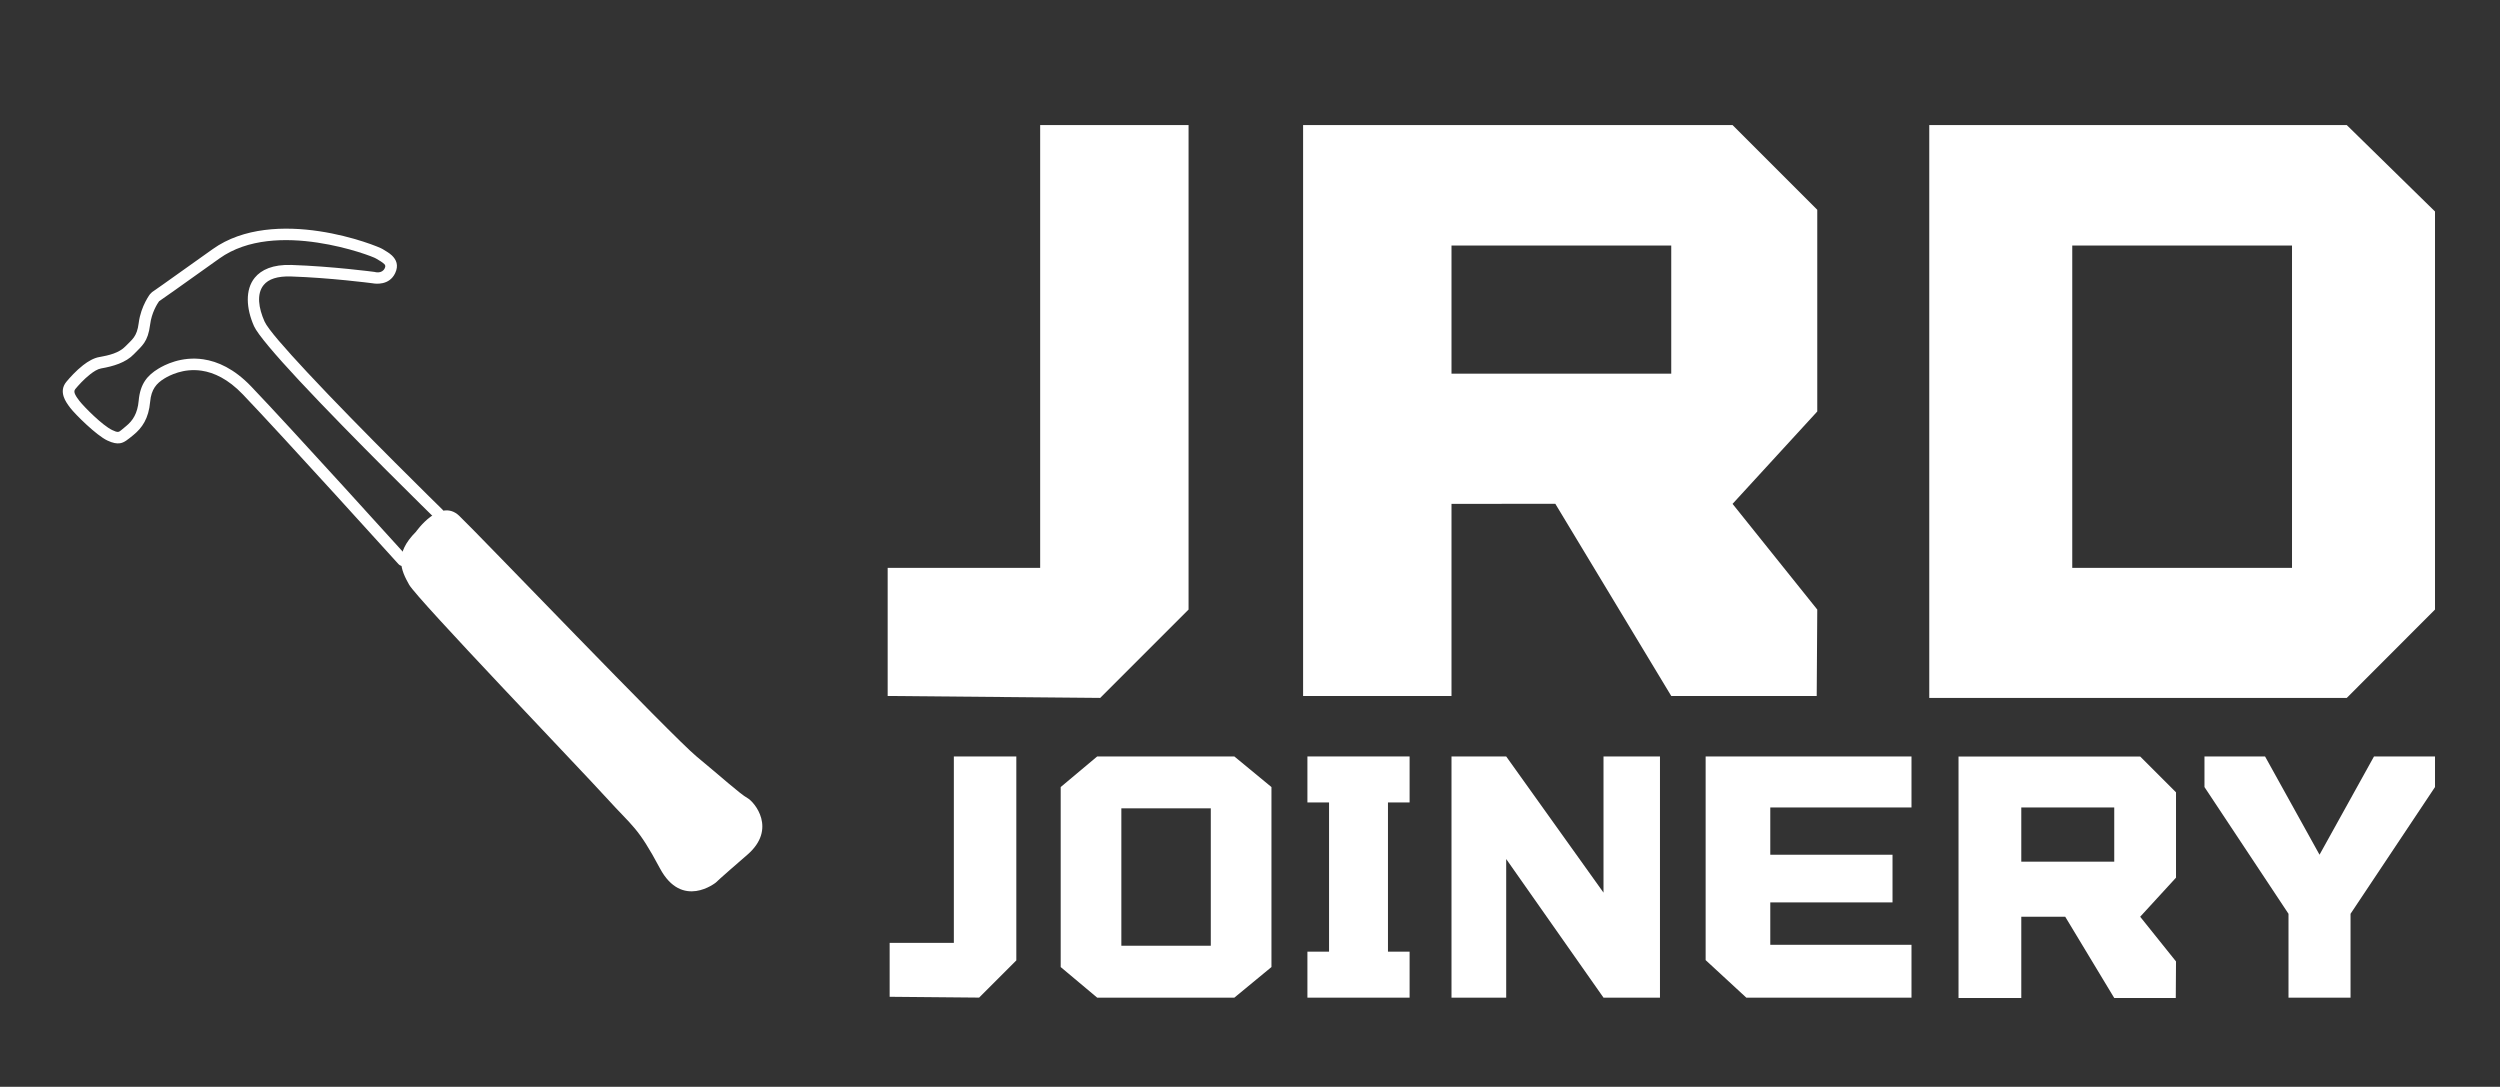
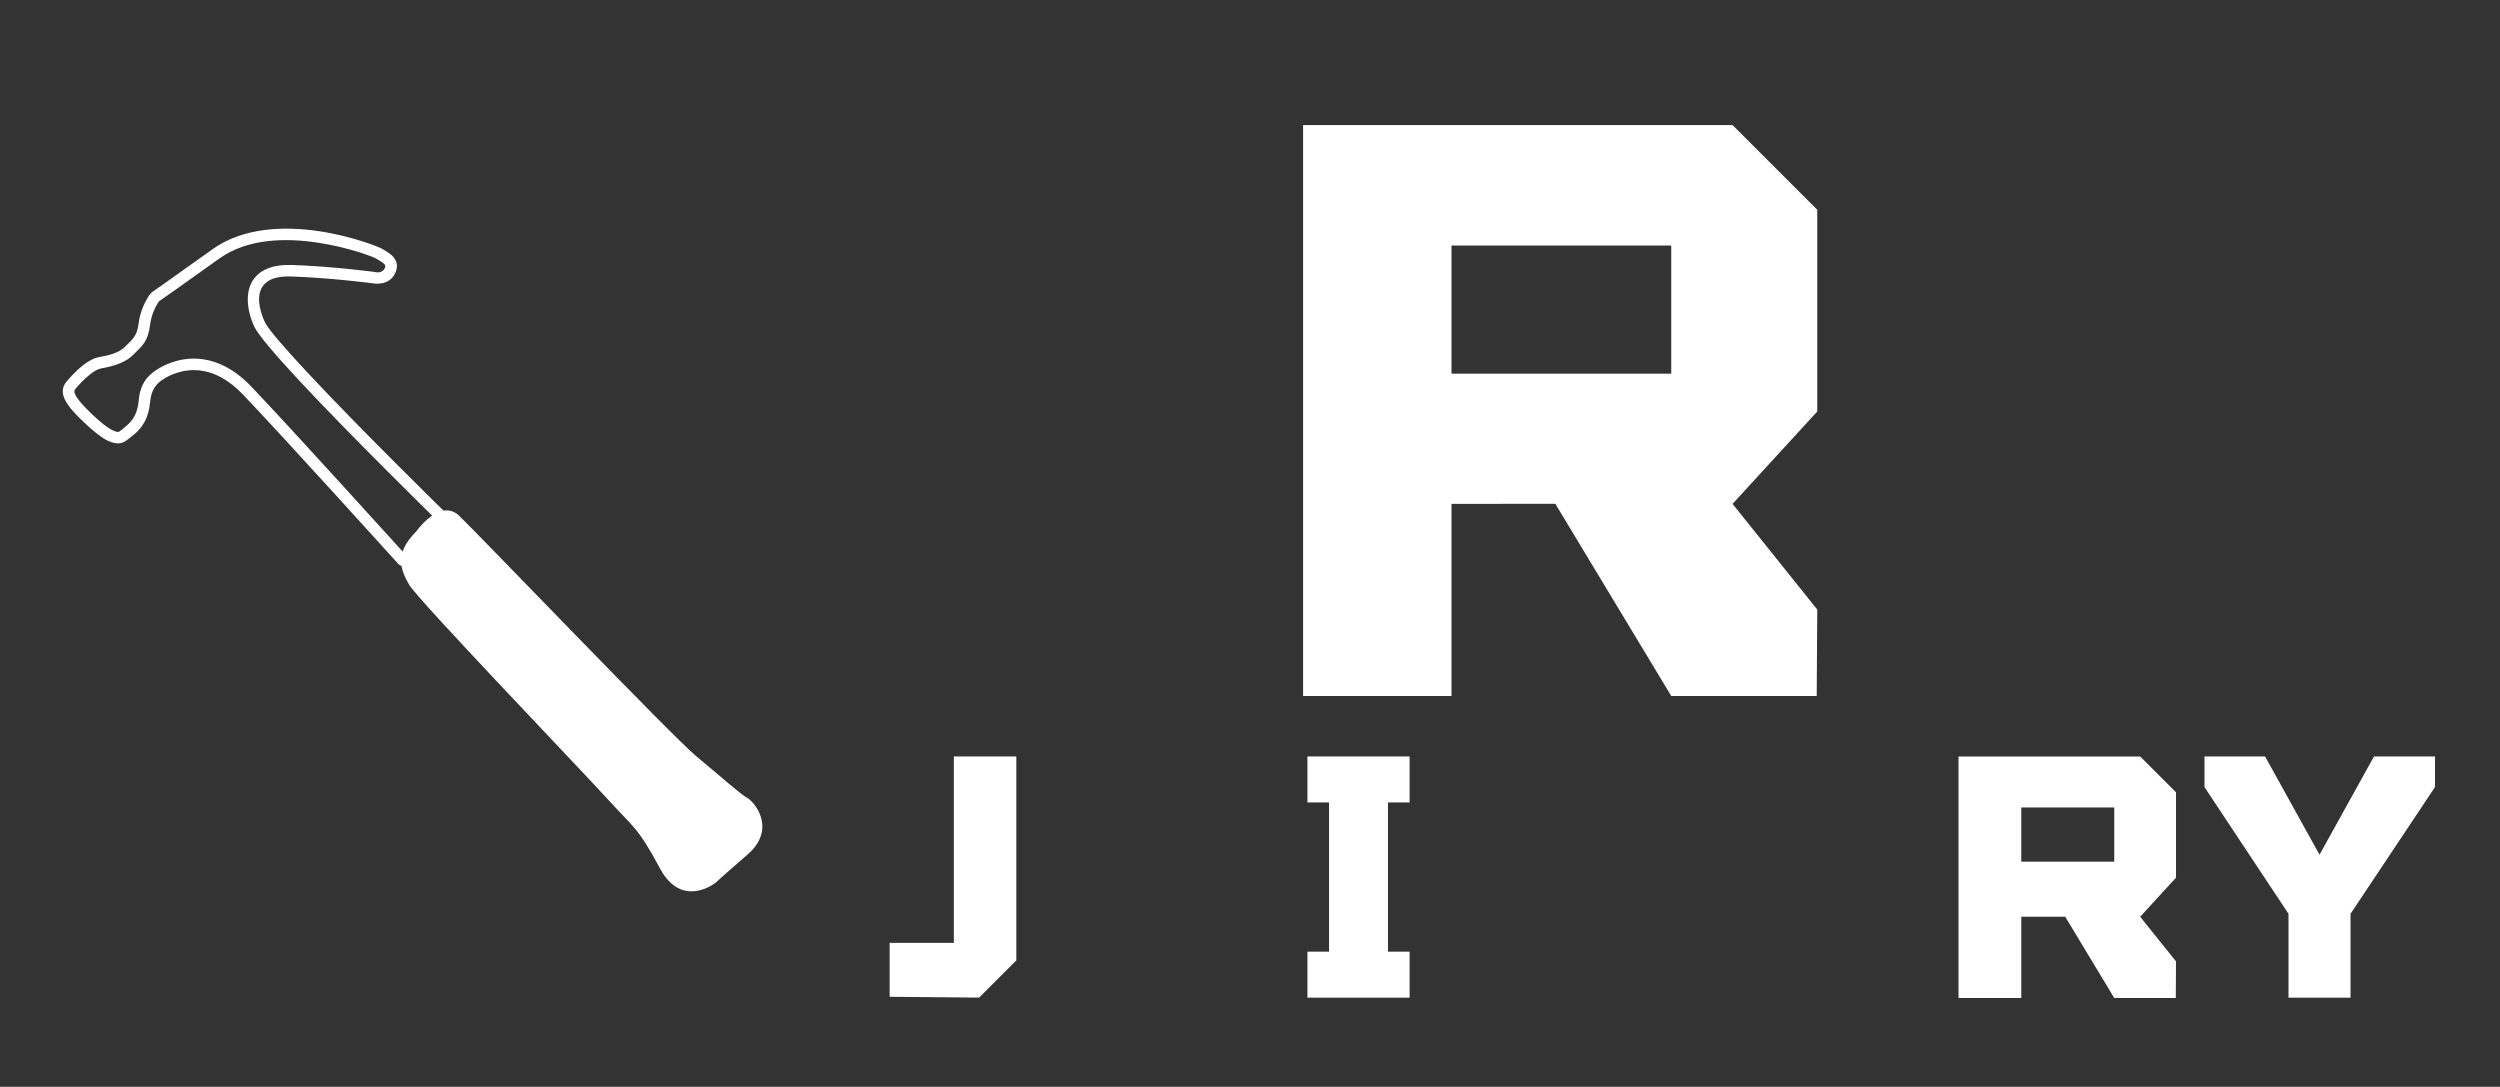
<svg xmlns="http://www.w3.org/2000/svg" width="100%" height="100%" viewBox="0 0 1302 566" version="1.1" xml:space="preserve" style="fill-rule:evenodd;clip-rule:evenodd;stroke-linejoin:round;stroke-miterlimit:2;">
  <rect x="0" y="0" width="1302" height="566" fill="#333333" stroke="none" />
  <path d="M216.634,276.941C216.634,276.941 229.121,259.082 239.129,268.605C249.137,278.129 350.076,383.503 362.747,393.958C375.419,404.413 385.437,413.505 389.23,415.604C393.024,417.702 404.698,431.766 389.23,445.14C373.763,458.513 372.794,459.643 372.794,459.643C372.794,459.643 355.218,473.83 343.676,452.2C332.135,430.57 329.714,430.823 315.912,415.604C302.111,400.385 217.332,312.068 213.054,304.481C208.777,296.895 205.041,288.544 216.634,276.941Z" style="fill:white;" />
  <path d="M230.415,265.373C230.415,265.373 187.697,223.583 160.016,193.894C148.465,181.506 139.519,171.352 137.772,167.423C134.685,160.476 133.515,153.101 137.318,148.437C139.825,145.363 144.419,143.75 151.575,143.987C171.877,144.661 192.882,147.382 194.092,147.541C195.608,147.82 202.724,148.747 205.794,142.275C205.794,142.275 205.794,142.275 205.795,142.275C207.742,138.169 206.383,135.241 204.116,133.049C202.568,131.551 200.426,130.519 199.283,129.726C199.282,129.725 199.282,129.725 199.282,129.725C198.189,128.967 184.103,123.095 166.242,120.42C148.373,117.742 126.795,118.282 110.756,129.75C83.141,149.493 79.151,152.165 79.151,152.165C79.151,152.165 77.65,153.772 78.36,152.869C78.36,152.869 73.371,159.167 72.233,168.269C71.327,175.506 68.745,176.81 65.388,180.318C65.388,180.318 65.388,180.318 65.387,180.318C61.999,183.859 56.654,185.092 51.628,185.967C51.628,185.968 51.628,185.968 51.628,185.968C48.951,186.434 45.991,188.075 43.251,190.215C39.582,193.08 36.267,196.783 34.583,198.82C34.583,198.82 34.583,198.82 34.583,198.82C32.491,201.35 32.314,203.992 33.183,206.633C33.832,208.604 35.183,210.596 36.618,212.459C39.202,215.814 50.13,226.687 55.886,229.406C55.886,229.406 55.886,229.406 55.887,229.407C58.814,230.79 60.807,231.088 62.448,230.852C64.714,230.526 66.466,229.001 69.446,226.581C69.446,226.581 69.446,226.581 69.446,226.581C74.004,222.879 77.421,217.996 78.198,209.229C78.773,202.751 81.502,199.648 85.569,197.152C88.202,195.537 95.506,191.666 104.969,193.056C111.422,194.003 118.815,197.408 126.466,205.401C147.08,226.938 207.535,293.791 207.535,293.791C208.645,295.019 210.544,295.115 211.772,294.004C213,292.894 213.096,290.995 211.985,289.767C211.985,289.767 151.444,222.82 130.8,201.253C121.948,192.004 113.307,188.216 105.841,187.119C94.425,185.443 85.608,190.089 82.431,192.038C82.431,192.038 82.431,192.038 82.431,192.038C76.814,195.484 73.015,199.752 72.222,208.699C71.631,215.358 69.126,219.111 65.664,221.923C64.709,222.699 63.929,223.389 63.222,223.954C62.637,224.421 62.193,224.827 61.593,224.913C60.793,225.029 59.878,224.656 58.45,223.982C53.324,221.559 43.672,211.785 41.372,208.798C41.372,208.797 41.371,208.797 41.371,208.797C40.53,207.706 39.691,206.578 39.152,205.428C38.716,204.495 38.466,203.54 39.207,202.642C40.712,200.822 43.665,197.504 46.944,194.944C48.836,193.467 50.81,192.201 52.658,191.878C58.944,190.784 65.484,188.895 69.723,184.466C73.991,180.006 77.035,178.216 78.187,169.014C78.187,169.014 78.187,169.013 78.187,169.013C78.971,162.744 81.984,158.111 82.845,156.893C84.718,155.618 91.3,151.036 114.246,134.63C129.004,124.079 148.911,123.89 165.353,126.353C181.805,128.818 194.855,133.956 195.862,134.655C196.677,135.22 198.079,135.894 199.313,136.827C199.884,137.259 200.493,137.711 200.645,138.405C200.727,138.781 200.612,139.201 200.374,139.703C198.935,142.734 195.286,141.668 195.286,141.668C195.17,141.638 195.053,141.616 194.935,141.6C194.935,141.6 172.976,138.694 151.774,137.991C151.773,137.991 151.773,137.991 151.773,137.991C142.08,137.669 136.065,140.481 132.669,144.645C127.618,150.837 128.19,160.635 132.29,169.859C134.136,174.013 143.418,184.891 155.627,197.986C183.385,227.756 226.219,269.661 226.219,269.661C227.403,270.819 229.304,270.798 230.461,269.615C231.619,268.431 231.598,266.53 230.415,265.373Z" style="fill:white;" />
-   <path d="M541.718,65.138L619.004,65.138L619.004,317.458L572.992,363.471L462.298,362.463L462.298,295.738L541.718,295.738L541.718,65.138Z" style="fill:white;" />
  <path d="M678.653,65.138L902.314,65.138L946.432,109.256L946.432,214.304L902.314,262.417L946.432,317.458L946.142,362.463L870.385,362.463L810.008,262.375L755.939,262.417L755.939,362.463L678.653,362.463L678.653,65.138ZM870.385,127.87L755.939,127.87L755.939,194.595L870.385,194.595L870.385,127.87Z" style="fill:white;" />
-   <path d="M1004.76,65.138L1222.2,65.138L1268.15,110.143L1268.15,317.458L1222.2,363.471L1004.76,363.471L1004.76,65.138ZM1193.68,127.87L1079.23,127.87L1079.23,295.738L1193.68,295.738L1193.68,127.87Z" style="fill:white;" />
  <g transform="matrix(0.421,0,0,0.421,268.7,366.529)">
    <path d="M541.718,65.138L619.004,65.138L619.004,317.458L572.992,363.471L462.298,362.463L462.298,295.738L541.718,295.738L541.718,65.138Z" style="fill:white;" />
  </g>
-   <path d="M552.408,409.9L571.418,393.958L642.843,393.958L662.175,409.9L662.175,503.638L642.843,519.58L571.418,519.58L552.408,503.638L552.408,409.9ZM630.583,420.994L584,420.994L584,492.544L630.583,492.544L630.583,420.994Z" style="fill:white;" />
  <path d="M692.169,417.916L692.169,495.622L680.904,495.622L680.904,519.58L734.117,519.58L734.117,495.622L722.851,495.622L722.851,417.916L734.117,417.916L734.117,393.958L680.904,393.958L680.904,417.916L692.169,417.916Z" style="fill:white;" />
-   <path d="M755.939,519.58L755.939,393.958L784.426,393.958L835.107,464.879L835.107,393.958L864.513,393.958L864.513,519.58L835.107,519.58L784.426,447.379L784.426,519.58L755.939,519.58Z" style="fill:white;" />
-   <path d="M888.296,393.958L995.505,393.958L995.505,420.517L921.964,420.517L921.964,445.14L985.627,445.14L985.627,469.983L921.964,469.983L921.964,492.067L995.505,492.067L995.505,519.58L909.482,519.58L888.296,500.028L888.296,393.958Z" style="fill:white;" />
  <g transform="matrix(0.423,0,0,0.423,732.926,366.437)">
    <path d="M678.653,65.138L902.314,65.138L946.432,109.256L946.432,214.304L902.314,262.417L946.432,317.458L946.142,362.463L870.385,362.463L810.008,262.375L755.939,262.417L755.939,362.463L678.653,362.463L678.653,65.138ZM870.385,127.87L755.939,127.87L755.939,194.595L870.385,194.595L870.385,127.87Z" style="fill:white;" />
  </g>
  <path d="M1148.09,393.958L1179.64,393.958L1208.01,445.14L1236.38,393.958L1268.15,393.958L1268.15,409.9L1224.16,475.906L1224.16,519.58L1191.85,519.58L1191.85,475.906L1148.09,409.9L1148.09,393.958Z" style="fill:white;" />
</svg>